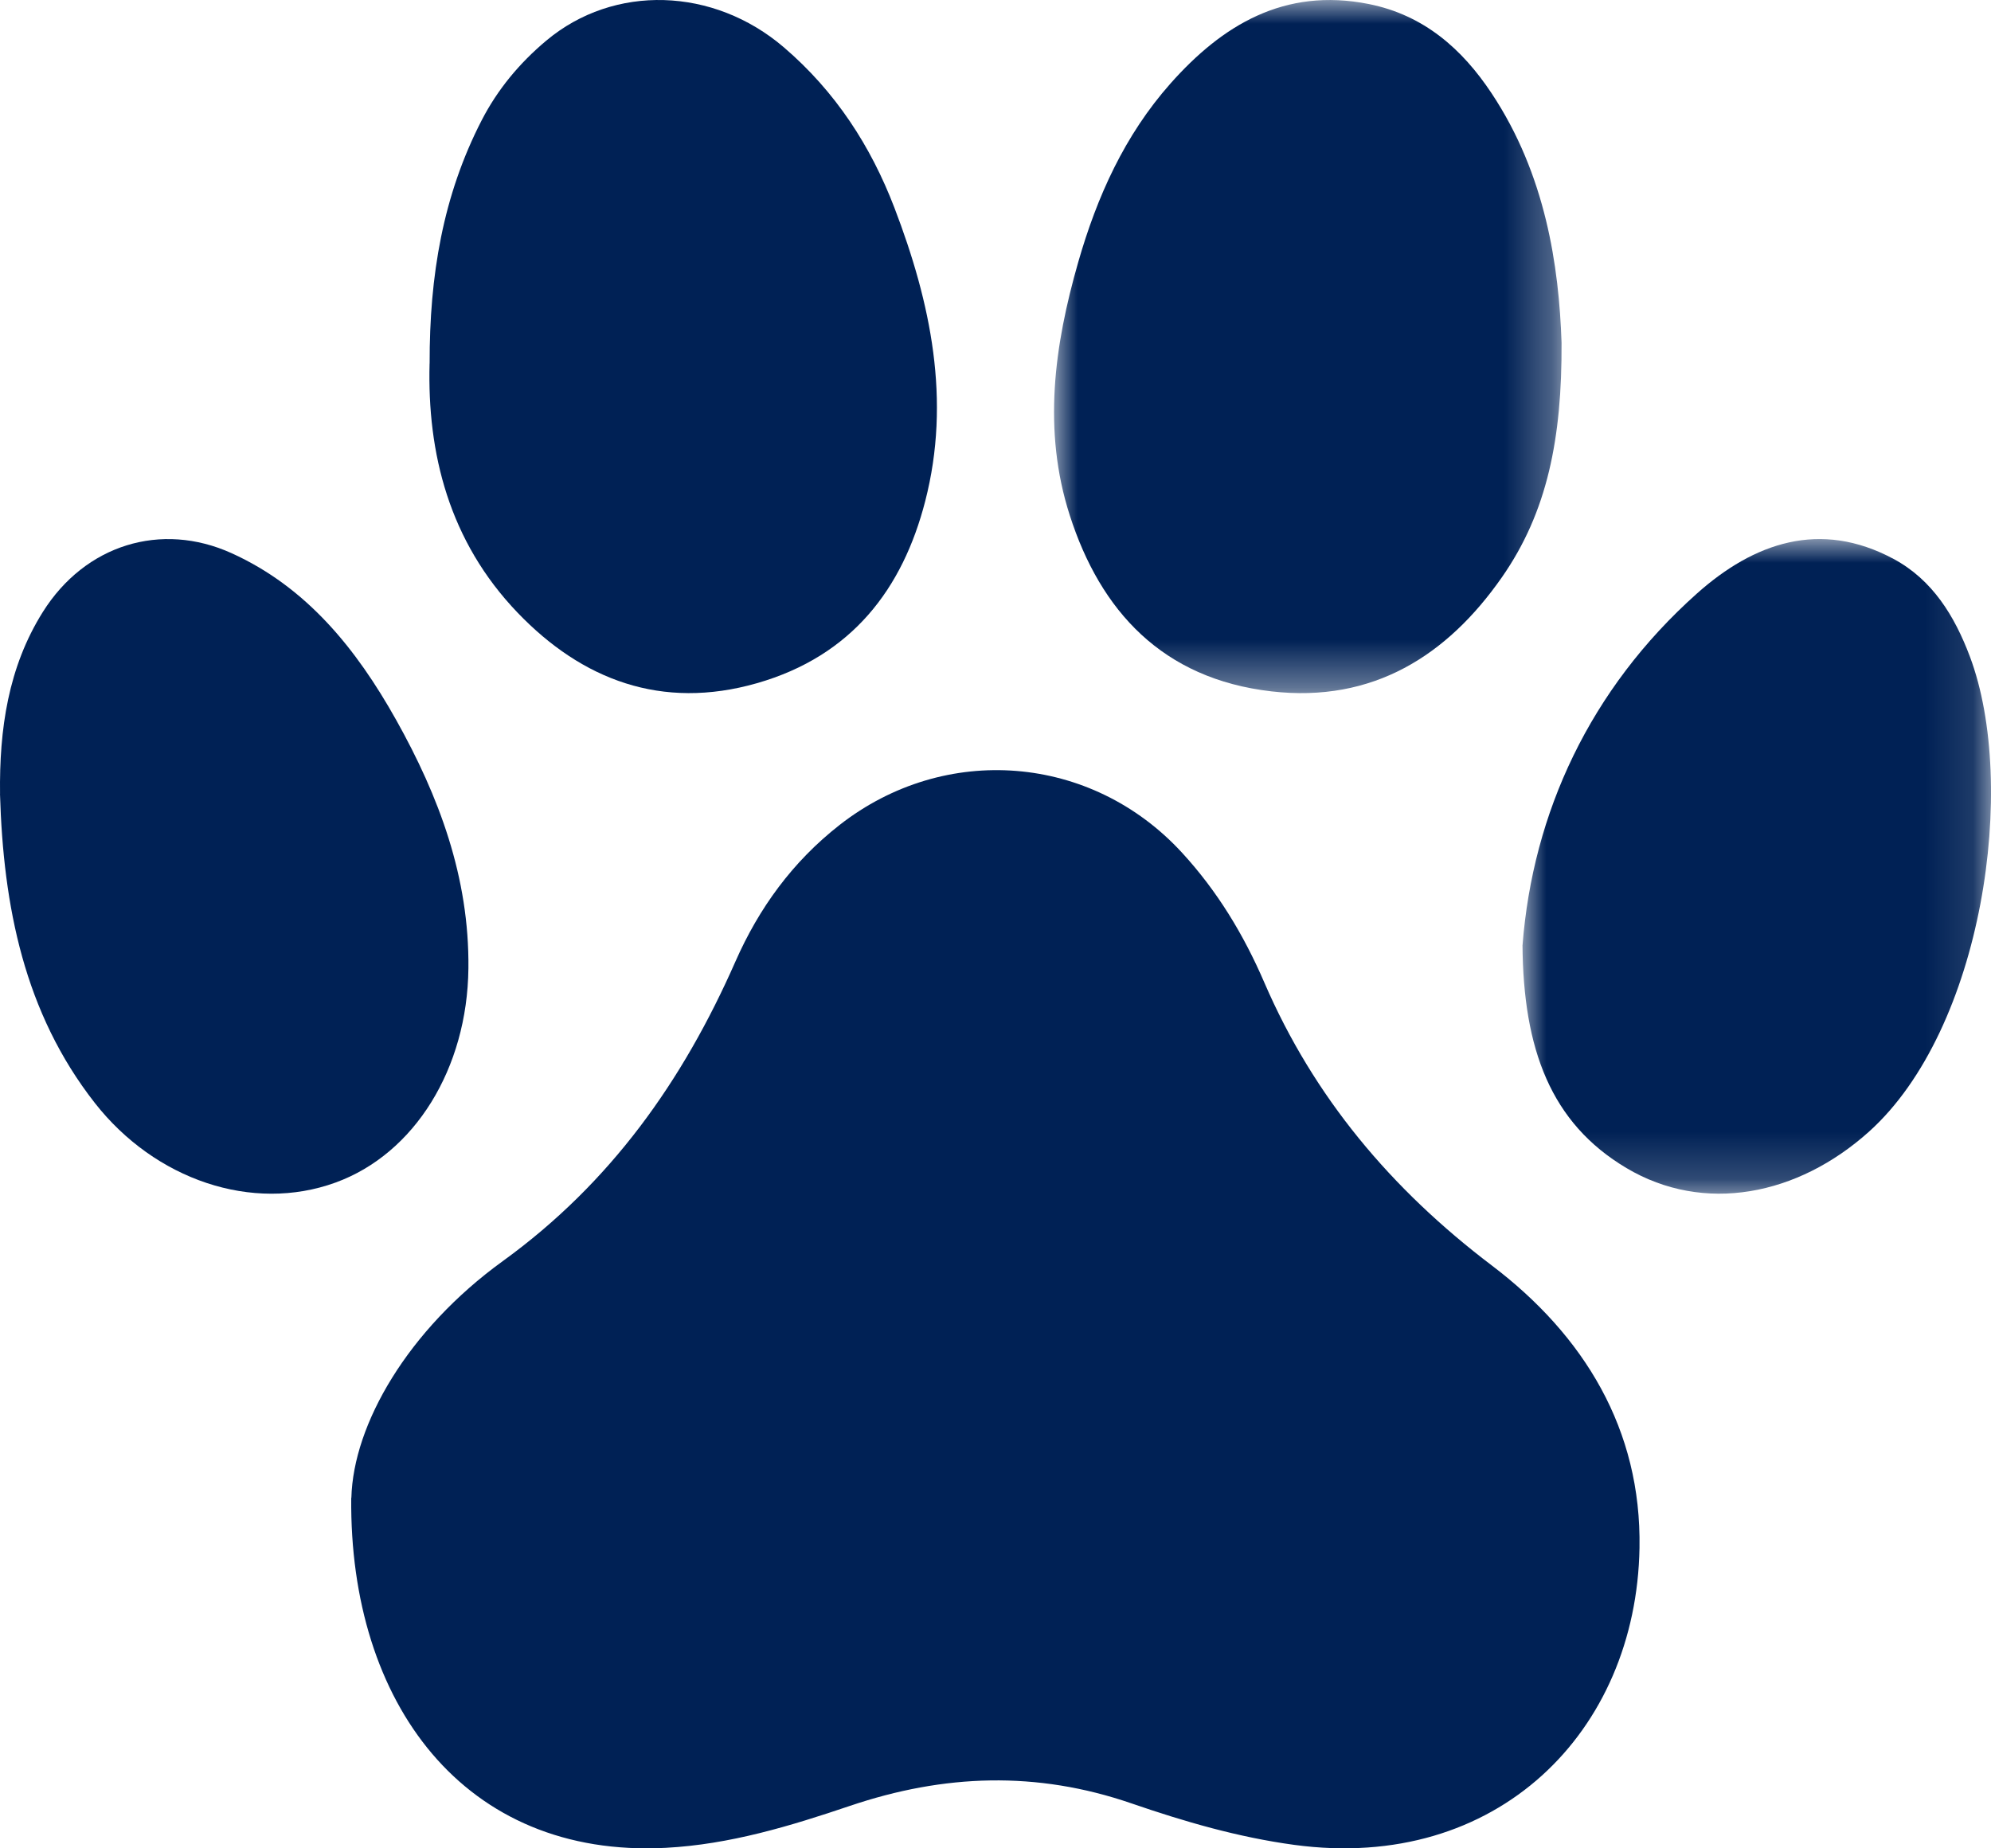
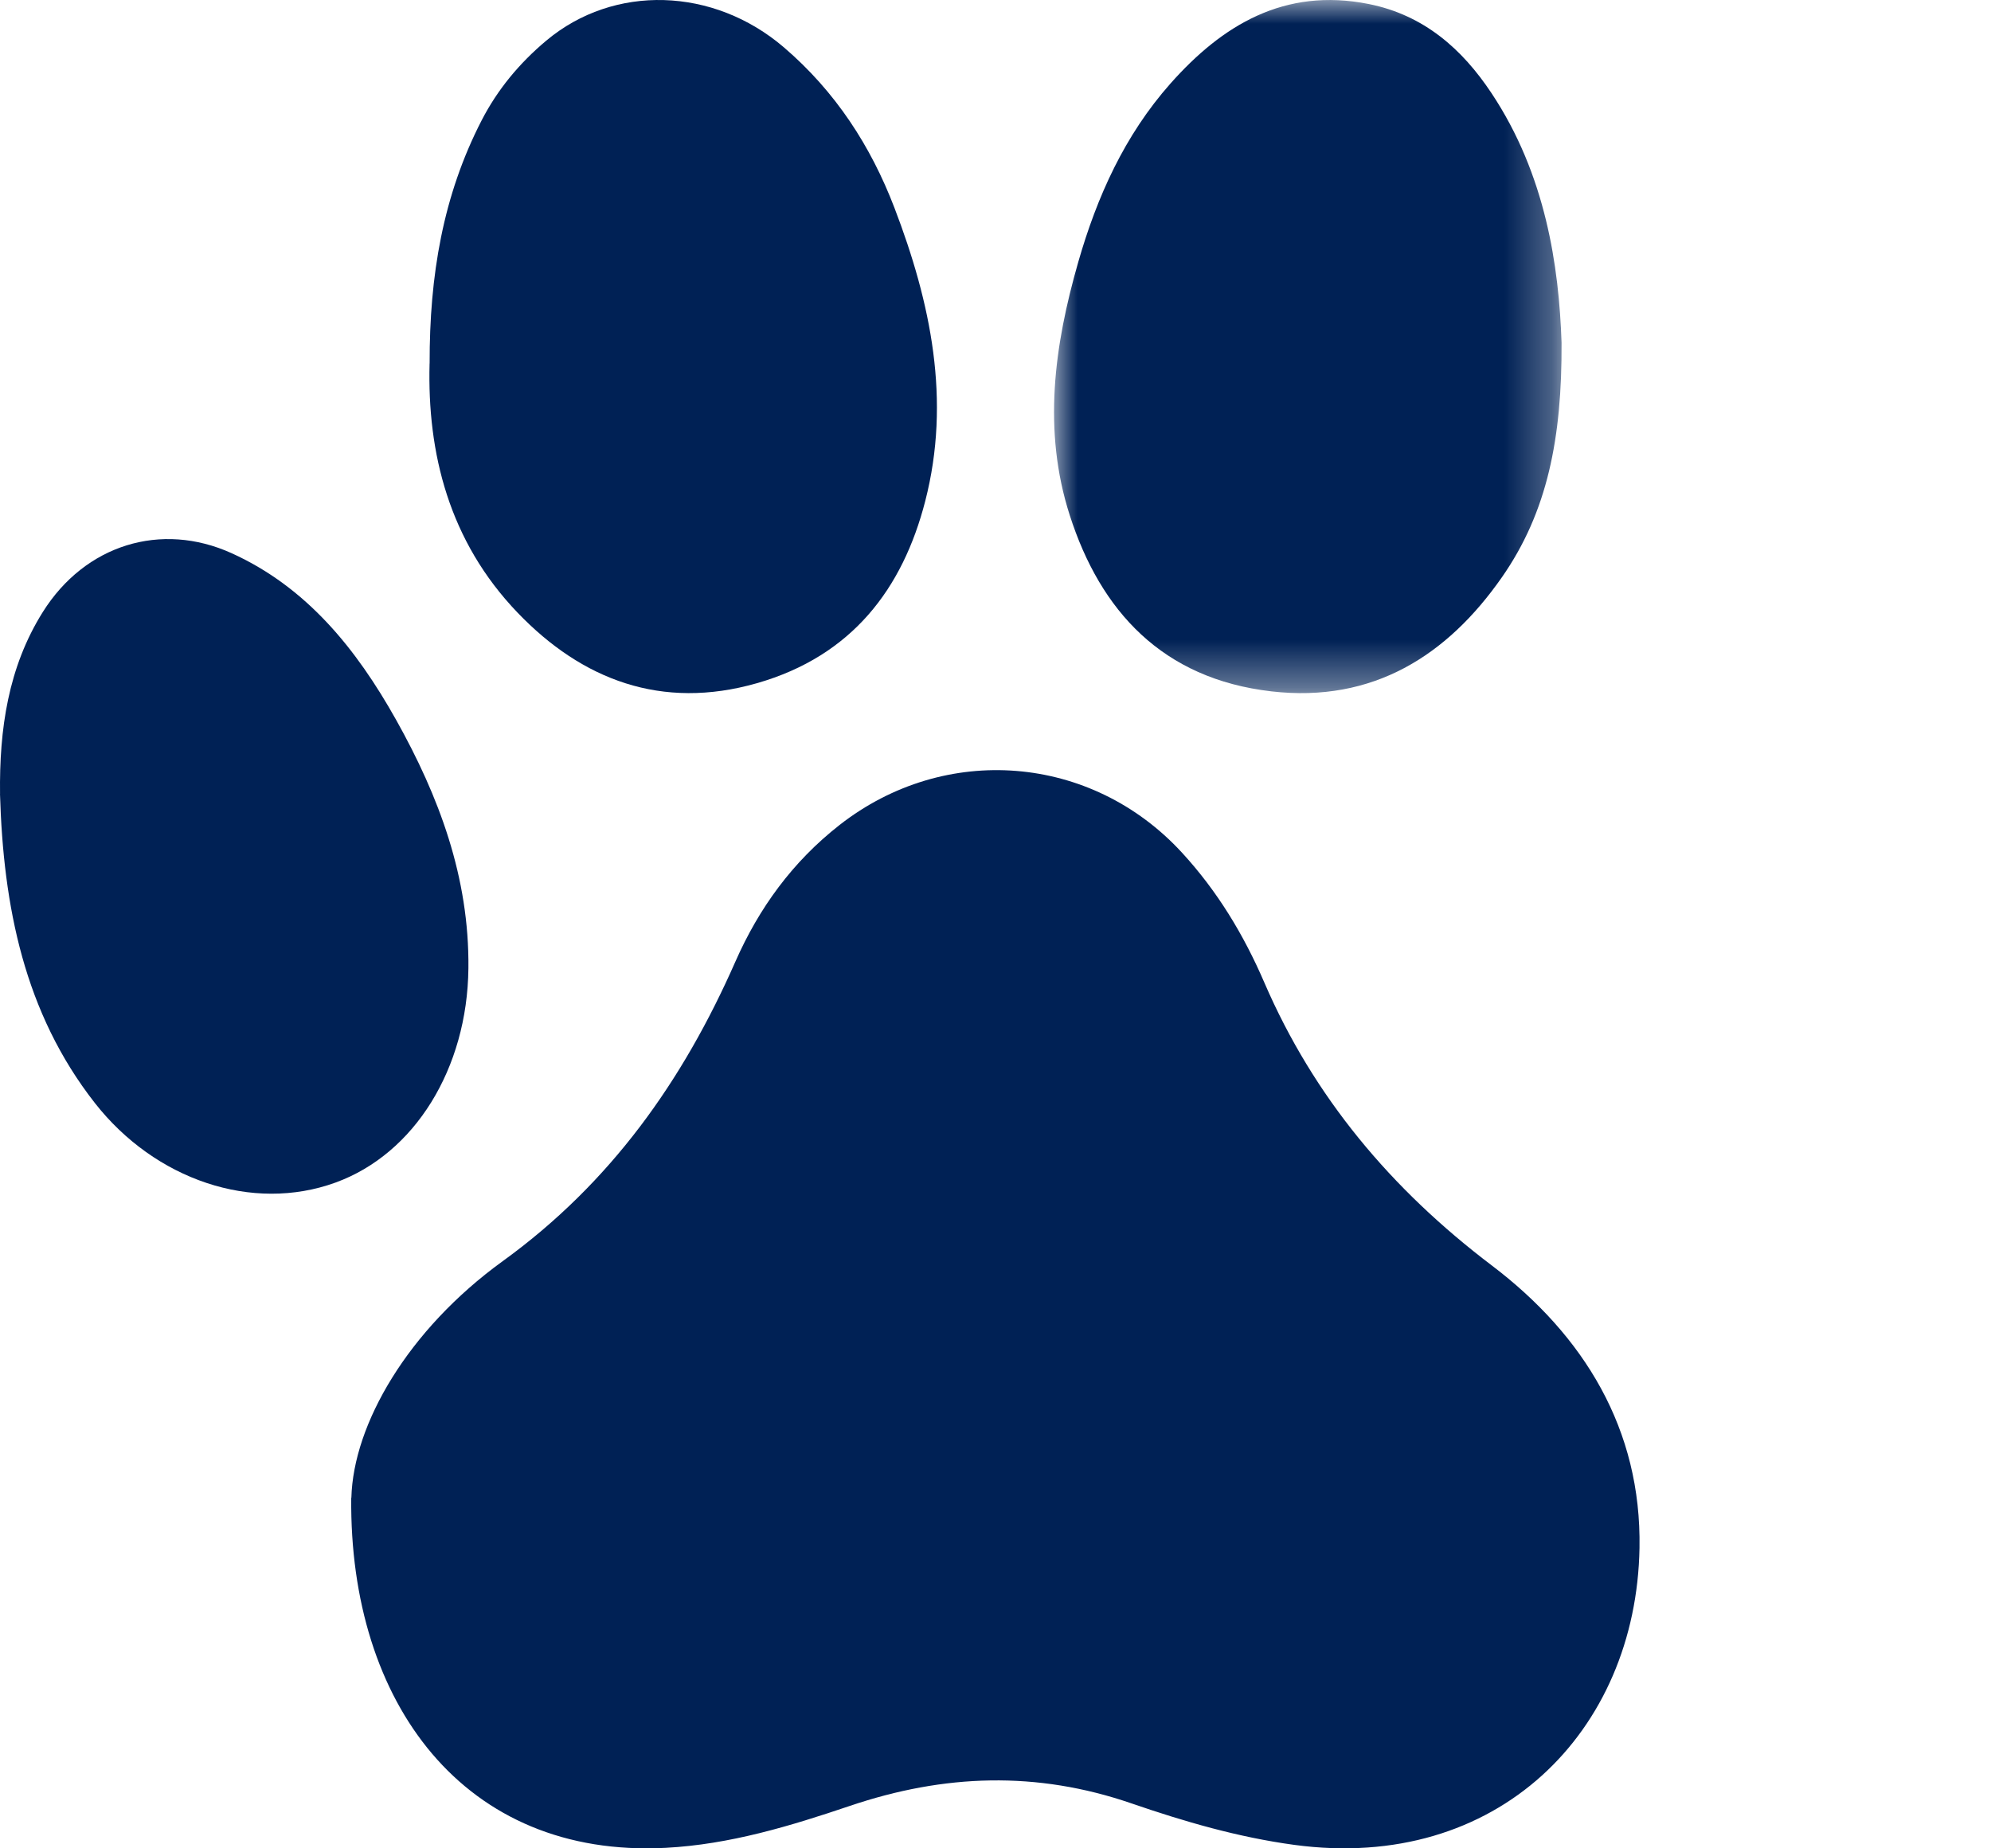
<svg xmlns="http://www.w3.org/2000/svg" height="39" viewBox="0 0 42 39" width="42">
  <mask id="a" fill="#fff">
    <path d="m0 0h10.706v14.625h-10.706z" fill="#fff" fill-rule="evenodd" />
  </mask>
  <mask id="b" fill="#fff">
    <path d="m0 0h9.882v13.812h-9.882z" fill="#fff" fill-rule="evenodd" />
  </mask>
  <g fill="#002155" fill-rule="evenodd">
    <path d="m7.412 31.604c.04-1.549 1.189-3.542 3.192-4.993 2.282-1.652 3.804-3.81 4.909-6.321.496-1.127 1.205-2.107 2.199-2.884 2.225-1.739 5.309-1.493 7.218.581.75.815 1.306 1.736 1.741 2.745 1.044 2.419 2.676 4.36 4.799 5.97 1.949 1.478 3.158 3.461 3.115 5.959-.066 3.876-2.998 6.845-7.282 6.266-1.183-.16-2.321-.492-3.433-.875-2.004-.69-3.954-.62-5.941.052-1.257.425-2.535.814-3.883.885-4.257.224-6.679-3.056-6.637-7.385" />
    <path d="m10.706 7.231c.01 2.011-.297 3.573-1.261 4.953-1.148 1.644-2.714 2.651-4.859 2.404-2.302-.265-3.607-1.698-4.255-3.717-.575-1.79-.327-3.578.18-5.343.394-1.373.975-2.672 1.947-3.768 1.086-1.224 2.396-2.031 4.181-1.675 1.163.232 1.972.951 2.588 1.879 1.147 1.724 1.424 3.659 1.479 5.268" mask="url(#a)" transform="translate(22.235)" />
    <path d="m9.063 7.669c-.004-1.855.281-3.544 1.097-5.129.334-.649.795-1.206 1.364-1.683 1.429-1.198 3.528-1.13 5.012.142 1.092.936 1.834 2.086 2.331 3.383.77 2.009 1.198 4.065.651 6.19-.475 1.848-1.544 3.268-3.549 3.843-2.014.577-3.694-.074-5.049-1.486-1.449-1.51-1.909-3.369-1.858-5.26" />
-     <path d="m0 8.567c.215-2.783 1.418-5.402 3.679-7.419 1.2-1.07 2.598-1.562 4.149-.729.818.44 1.286 1.201 1.609 2.061 1.019 2.711.281 7.86-2.132 10.026-1.501 1.347-3.477 1.738-5.113.765-1.6-.951-2.177-2.516-2.193-4.705" mask="url(#b)" transform="translate(32.118 11.375)" />
    <path d="m.001 16.753c-.017-1.365.171-2.675.903-3.841.892-1.42 2.494-1.913 3.981-1.24 1.578.715 2.627 2.01 3.471 3.517.905 1.616 1.546 3.325 1.525 5.242-.022 2.118-1.136 3.915-2.803 4.521-1.755.639-3.808-.057-5.078-1.68-1.488-1.902-1.93-4.145-2-6.519" />
  </g>
</svg>